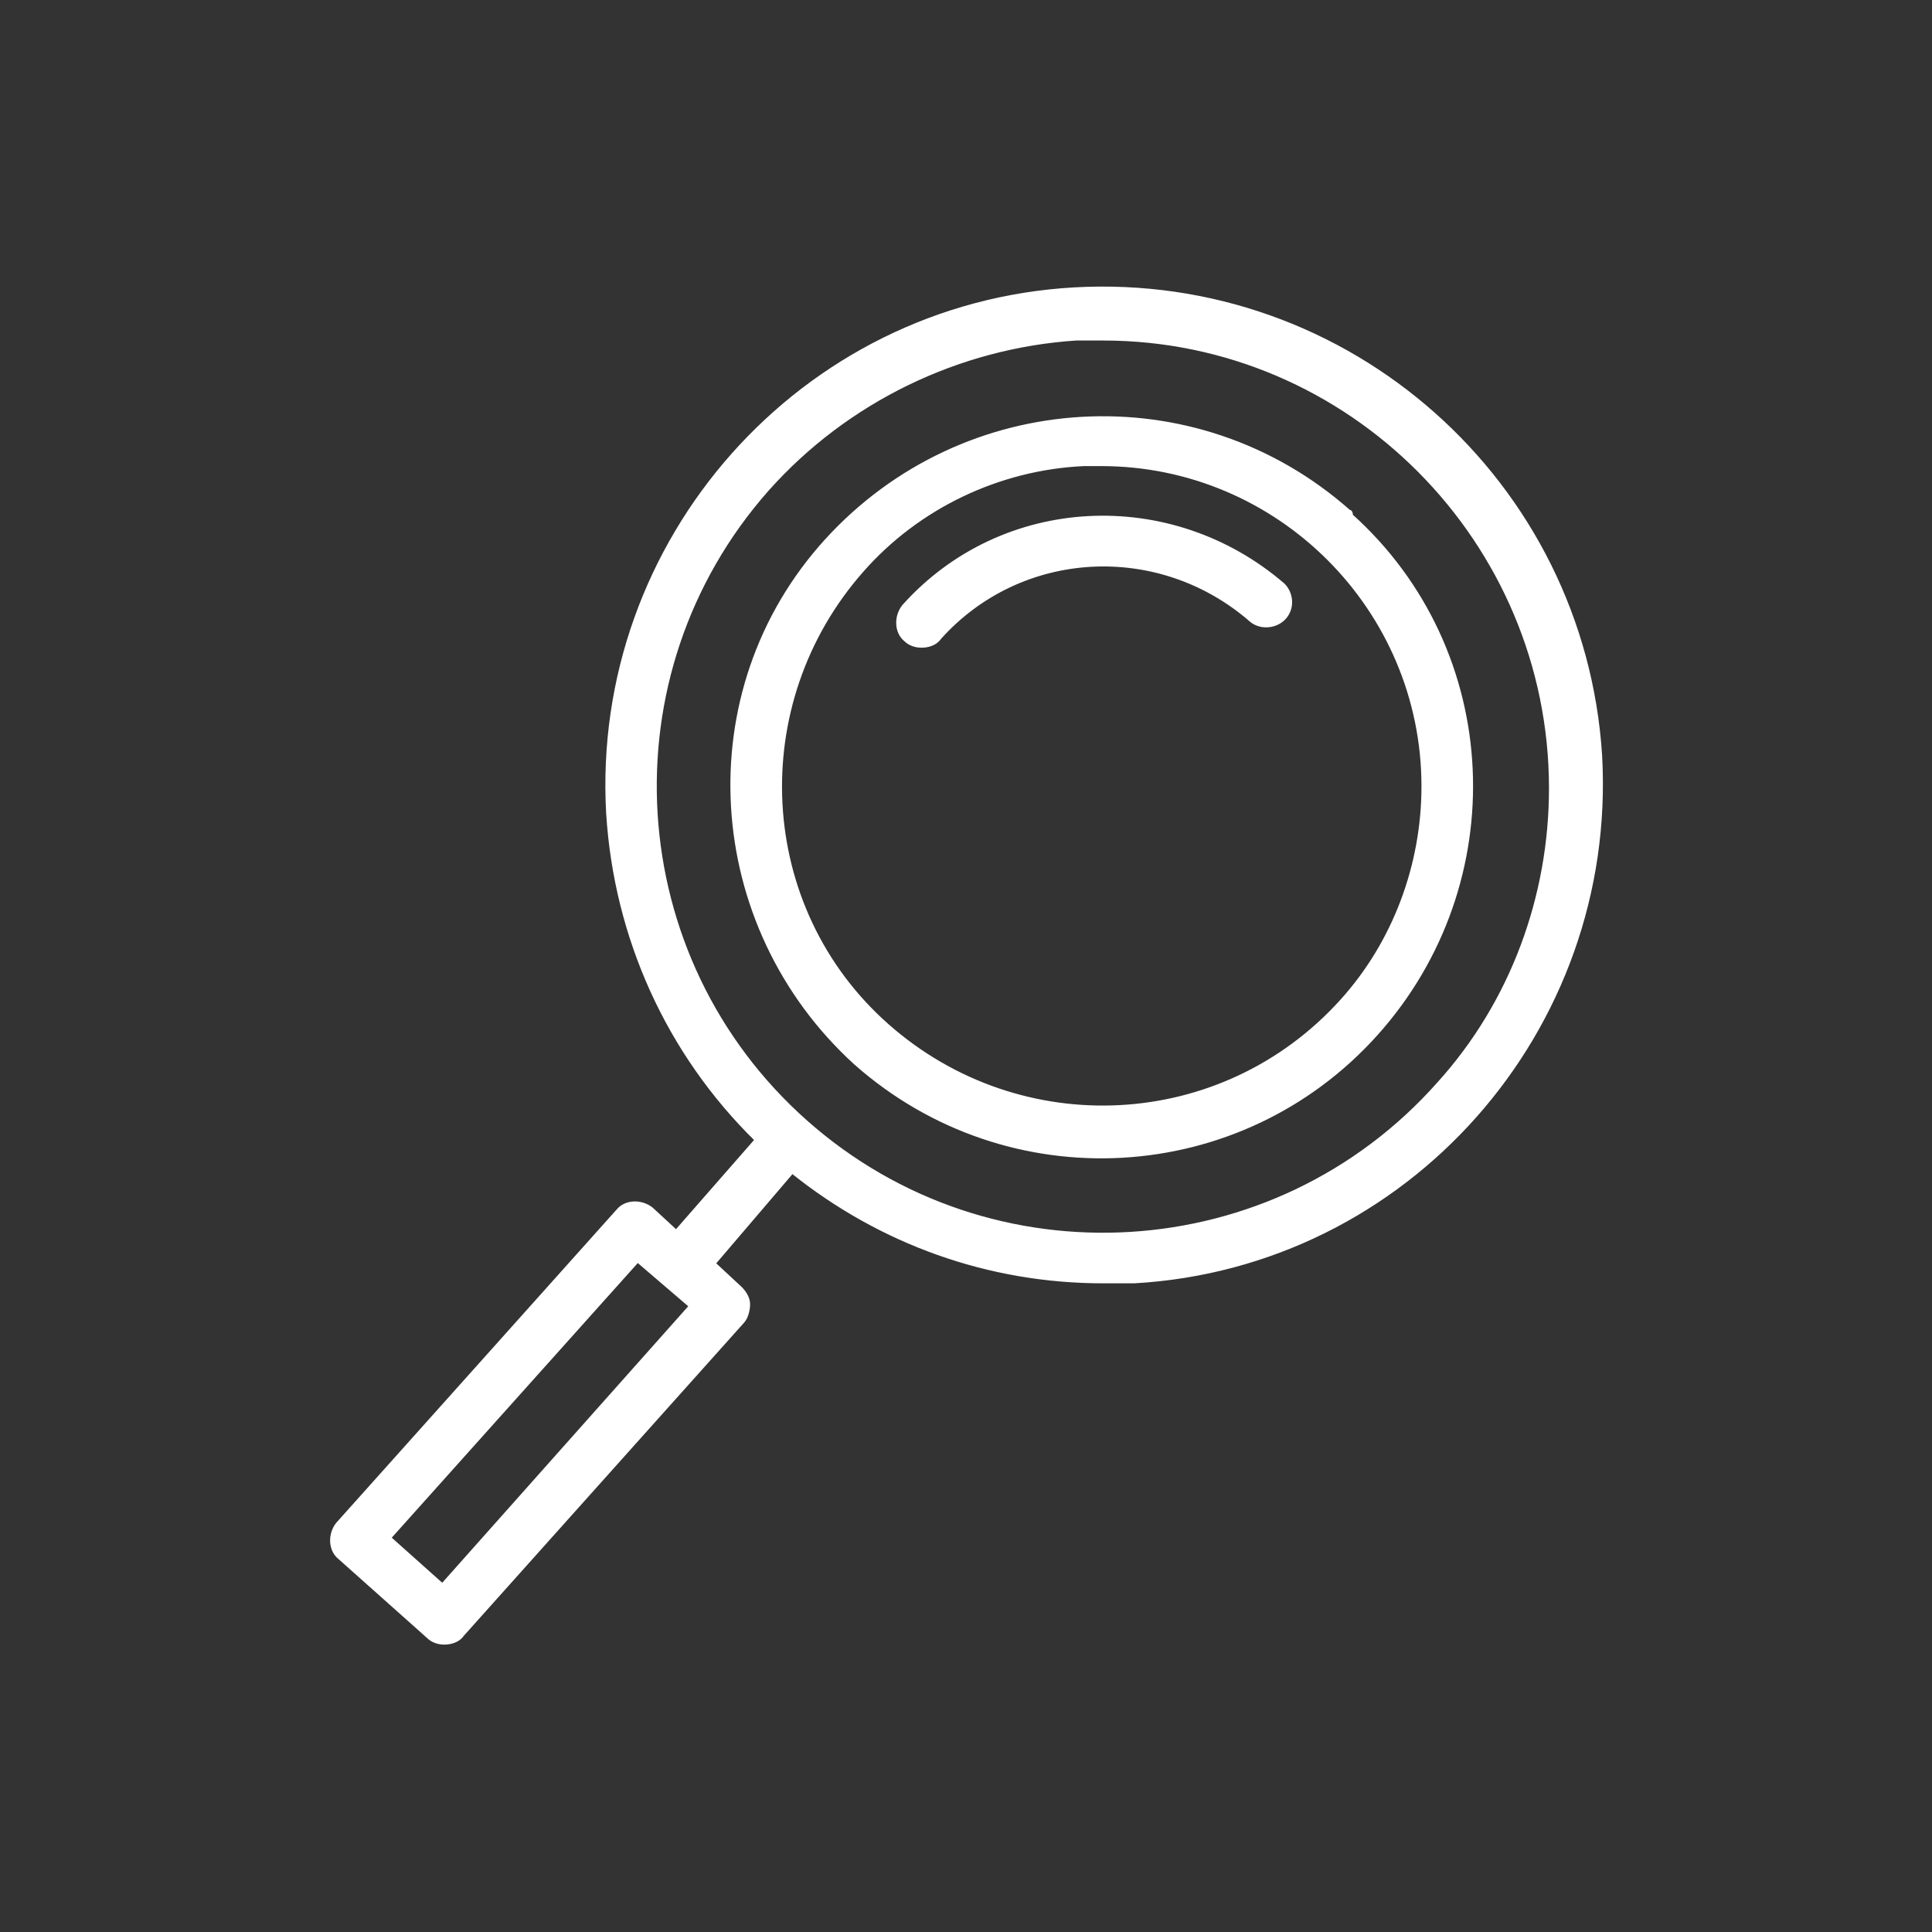
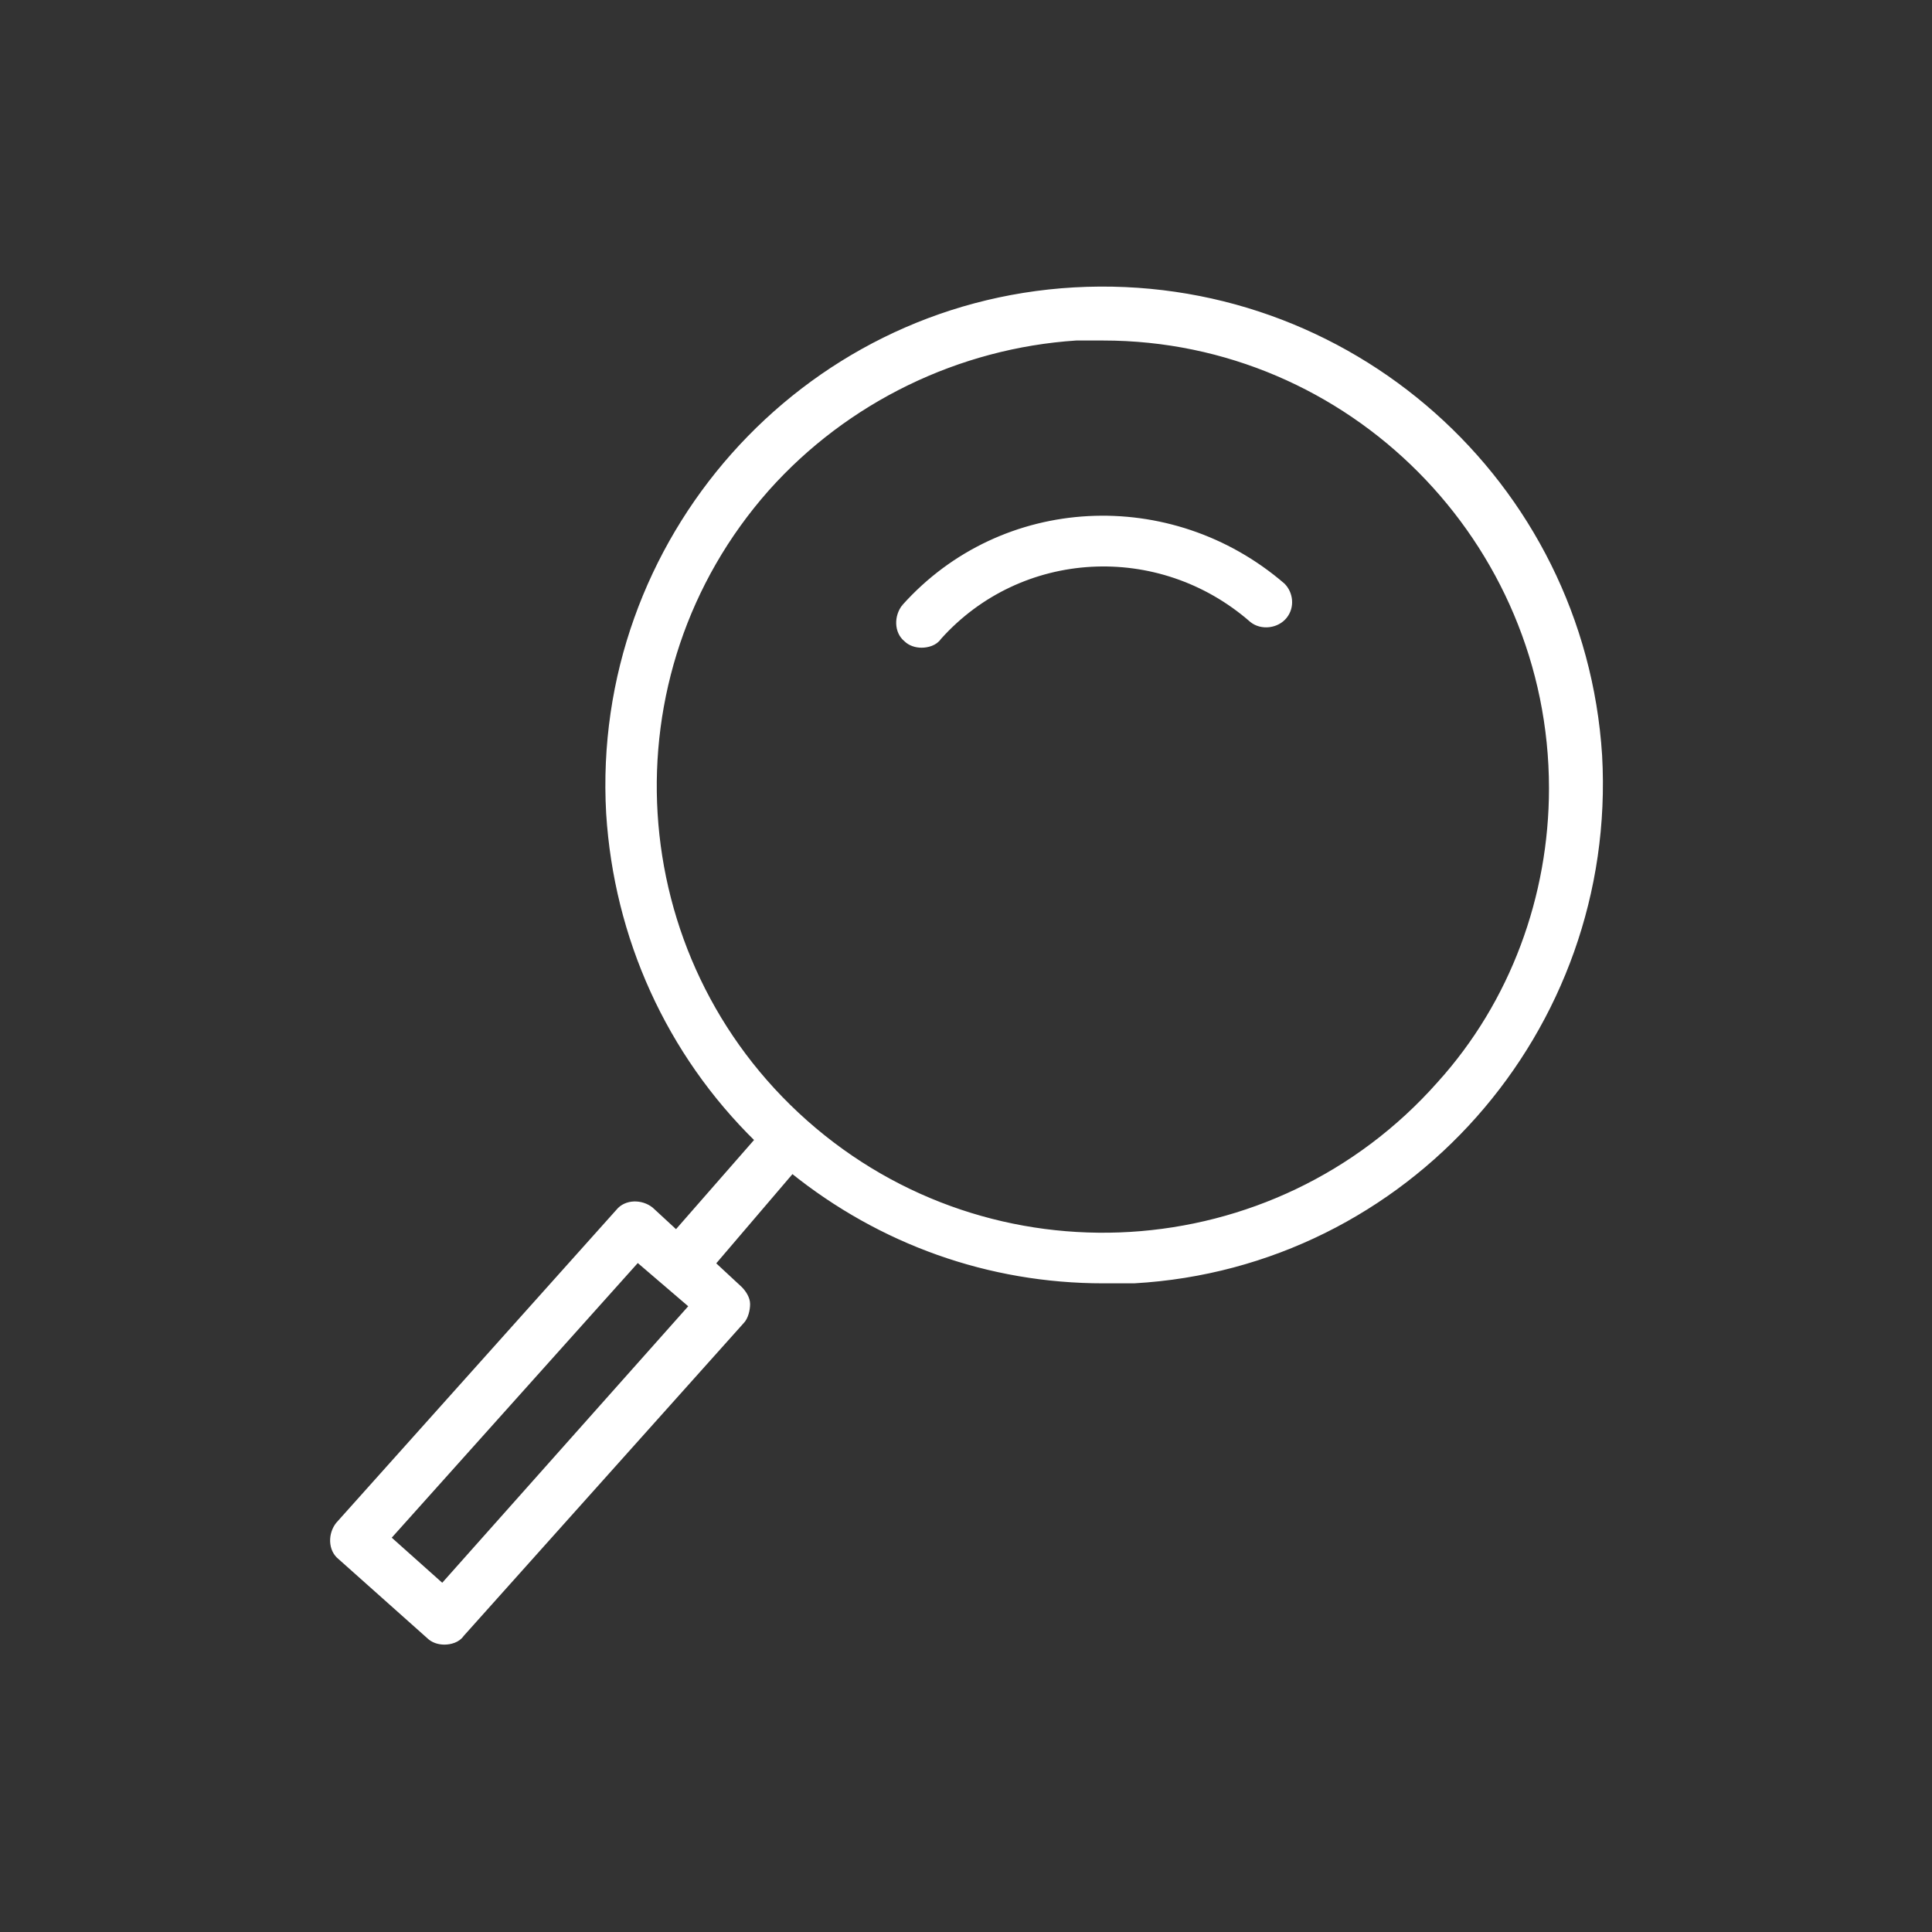
<svg xmlns="http://www.w3.org/2000/svg" id="Слой_1" x="0px" y="0px" viewBox="0 0 100 100" style="enable-background:new 0 0 100 100;" xml:space="preserve">
  <rect x="0" y="0" width="100" height="100" fill="#333333" stroke="none" />
  <style type="text/css"> .st0{fill:#FFFFFF;stroke:#FFFFFF;stroke-width:0.25;stroke-miterlimit:10;} </style>
  <title>pa_2</title>
  <g id="Слой_3">
-     <path class="st0" d="M69.8,26.5c-7.9-7-19.9-6.3-27,1.5s-6.3,19.9,1.5,27c7.9,7,19.9,6.3,26.9-1.5c7-7.8,6.5-19.8-1.3-26.8 C69.9,26.6,69.9,26.5,69.8,26.5z M69.5,51.8c-6.2,6.9-16.7,7.4-23.6,1.3s-7.4-16.7-1.3-23.6c2.9-3.3,7.1-5.3,11.5-5.5h0.9 c9.2,0,16.7,7.5,16.7,16.7C73.7,44.8,72.2,48.8,69.5,51.8z" />
-     <path class="st0" d="M46.8,31.4c-0.4,0.5-0.4,1.3,0.1,1.7c0.2,0.2,0.5,0.3,0.8,0.3c0.3,0,0.7-0.1,0.9-0.4 c4.2-4.7,11.4-5.1,16.2-0.9c0.5,0.4,1.3,0.3,1.7-0.2c0.4-0.5,0.3-1.2-0.1-1.6C60.6,25.3,51.9,25.7,46.8,31.4z" />
+     <path class="st0" d="M46.8,31.4c-0.4,0.5-0.4,1.3,0.1,1.7c0.2,0.2,0.5,0.3,0.8,0.3c0.3,0,0.7-0.1,0.9-0.4 c4.2-4.7,11.4-5.1,16.2-0.9c0.5,0.4,1.3,0.3,1.7-0.2c0.4-0.5,0.3-1.2-0.1-1.6C60.6,25.3,51.9,25.7,46.8,31.4" />
    <path class="st0" d="M82.8,39.1C81.9,25,69.8,14.2,55.6,15c-14.1,0.8-24.9,13-24.1,27.1c0.4,6.4,3.1,12.4,7.7,16.9l-4.2,4.8 l-1.3-1.2c-0.5-0.4-1.3-0.4-1.7,0.1c0,0,0,0,0,0L17.5,78.9c-0.4,0.5-0.4,1.3,0.1,1.7l4.6,4.1c0.2,0.2,0.5,0.3,0.8,0.3 c0.3,0,0.7-0.1,0.9-0.4l14.5-16.2c0.2-0.2,0.3-0.6,0.3-0.9c0-0.3-0.2-0.6-0.4-0.8l-1.4-1.3l4.1-4.8c4.6,3.7,10.2,5.7,16.1,5.7 c0.5,0,1,0,1.6,0C72.8,65.5,83.6,53.3,82.8,39.1C82.8,39.2,82.8,39.1,82.8,39.1z M22.9,82.1l-2.8-2.5L33,65.2l2.8,2.4L22.9,82.1z M74.5,56.1c-8.5,9.6-23.2,10.5-32.8,2s-10.5-23.2-2-32.8c4.1-4.6,9.9-7.4,16-7.8c0.5,0,1,0,1.4,0c12.8,0,23.2,10.5,23.2,23.3 C80.3,46.4,78.3,51.9,74.5,56.1L74.5,56.1z" />
  </g>
</svg>